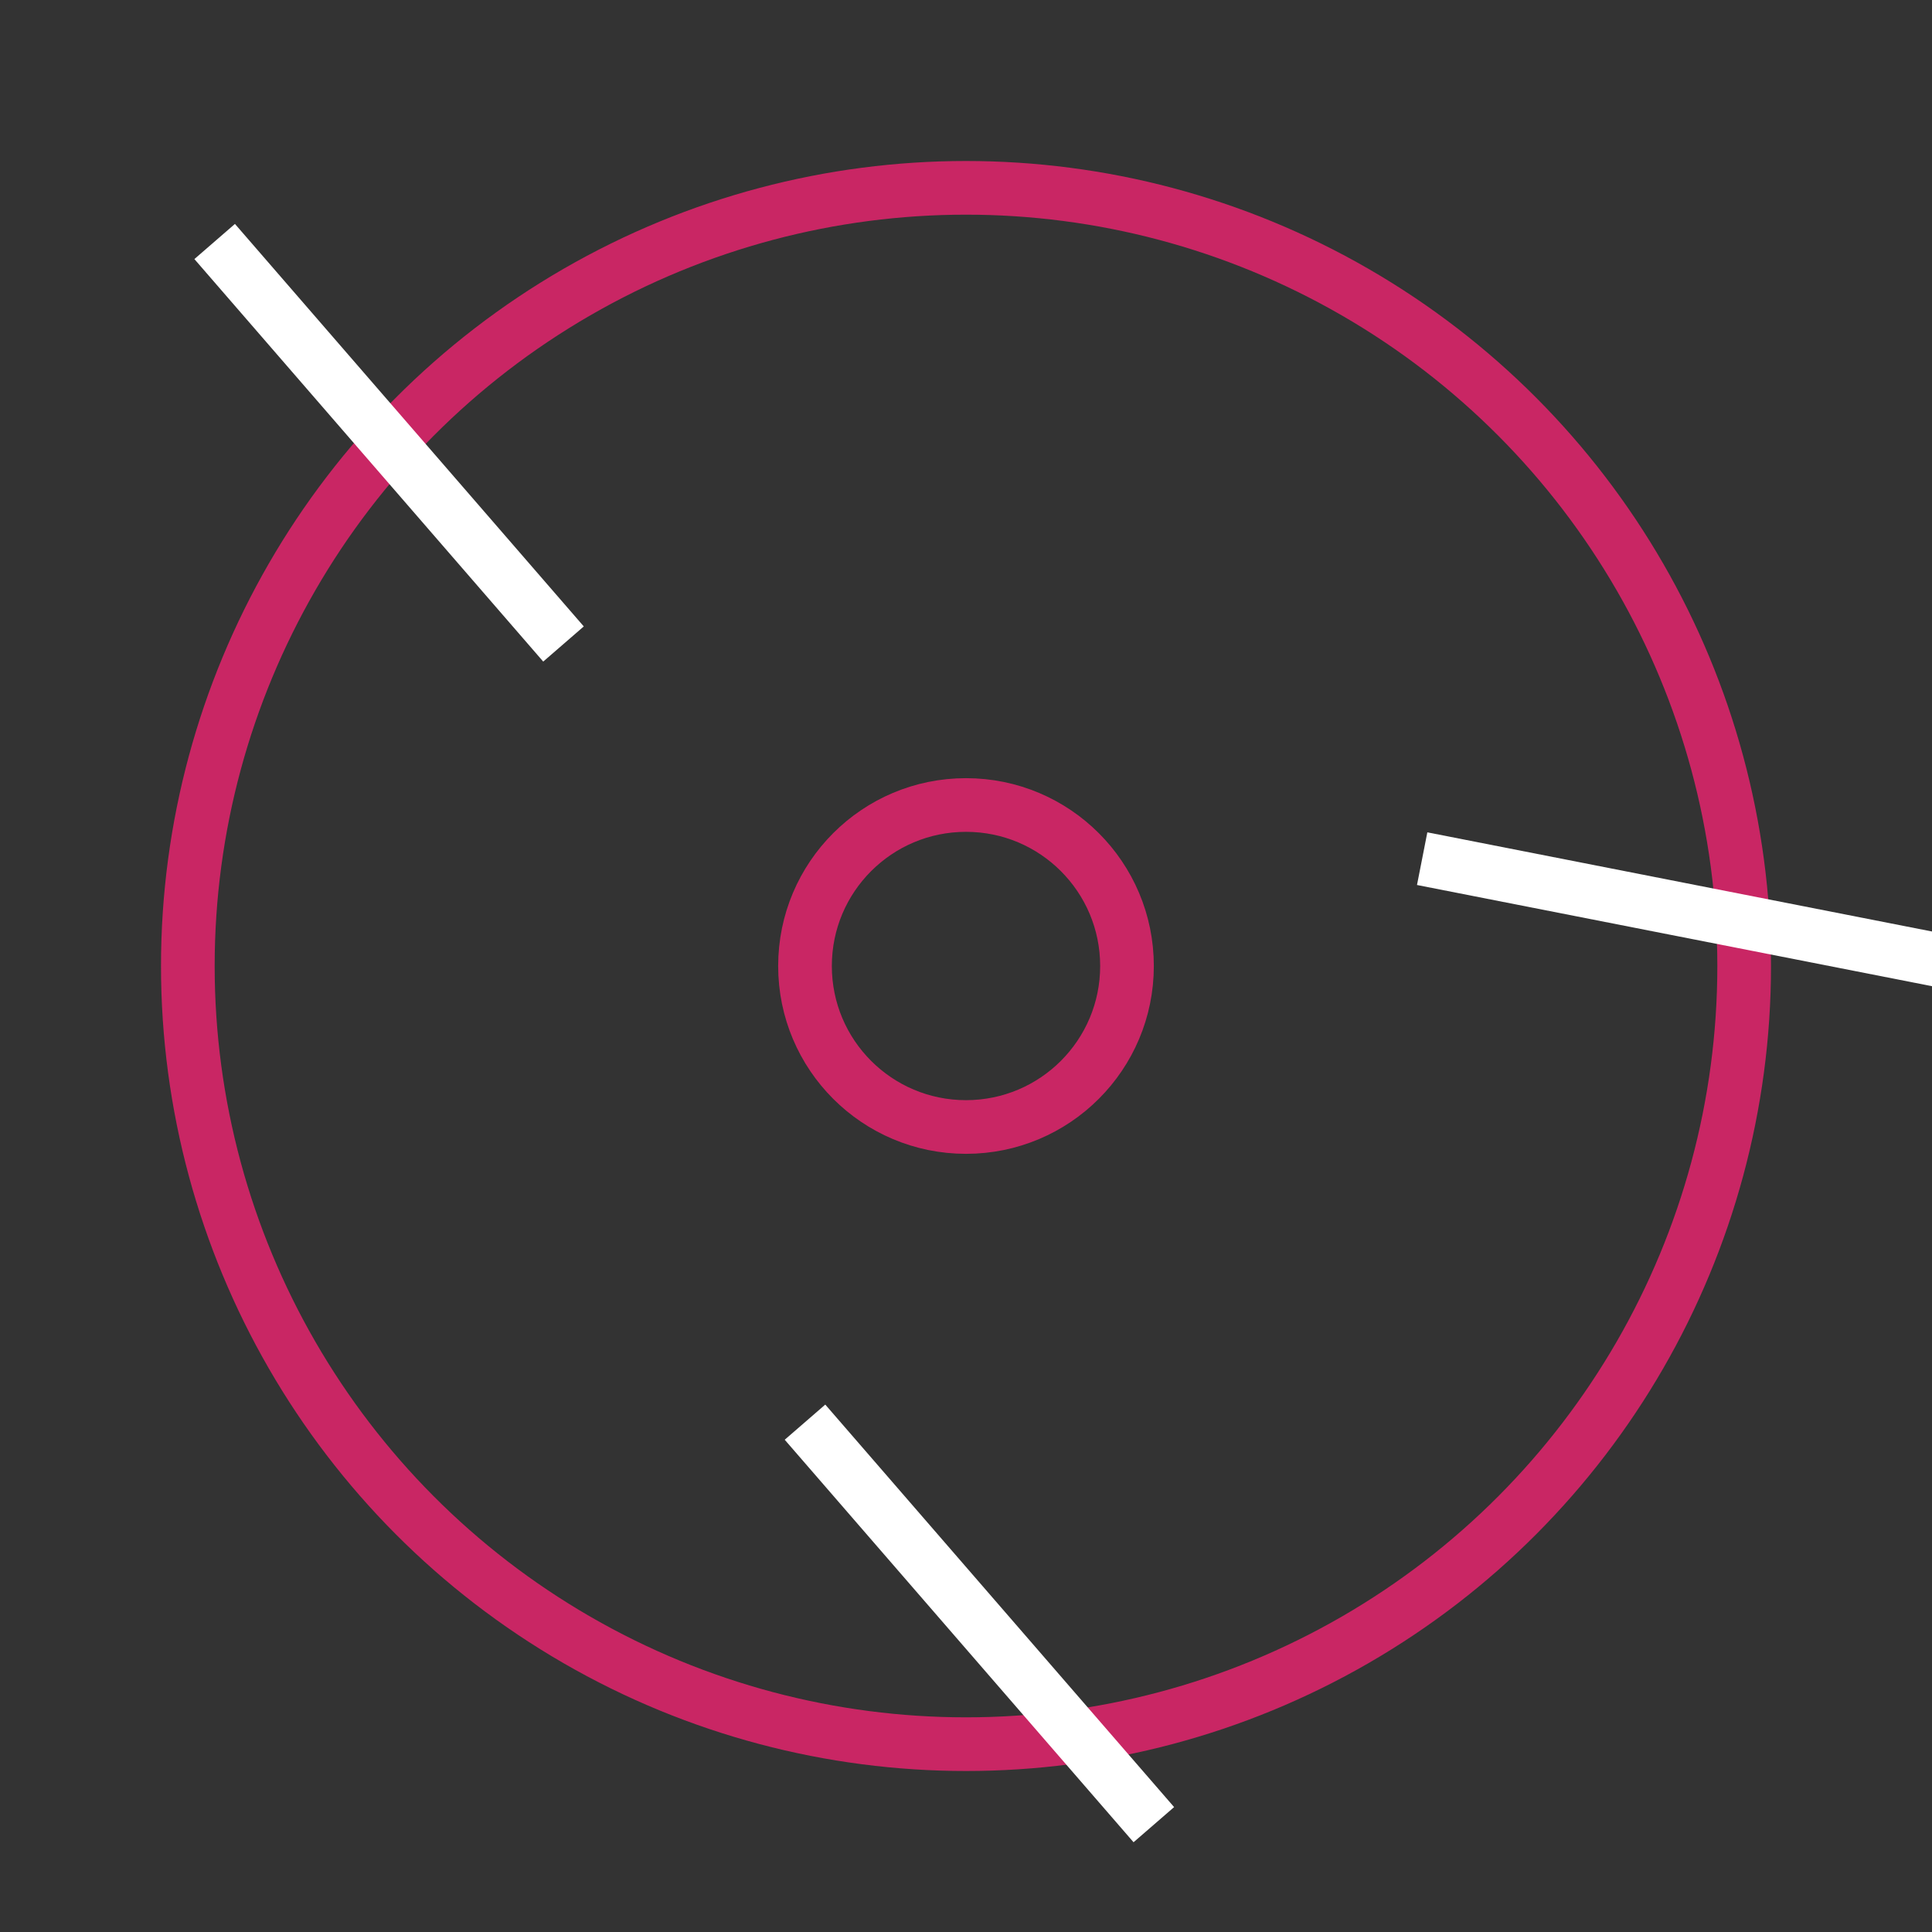
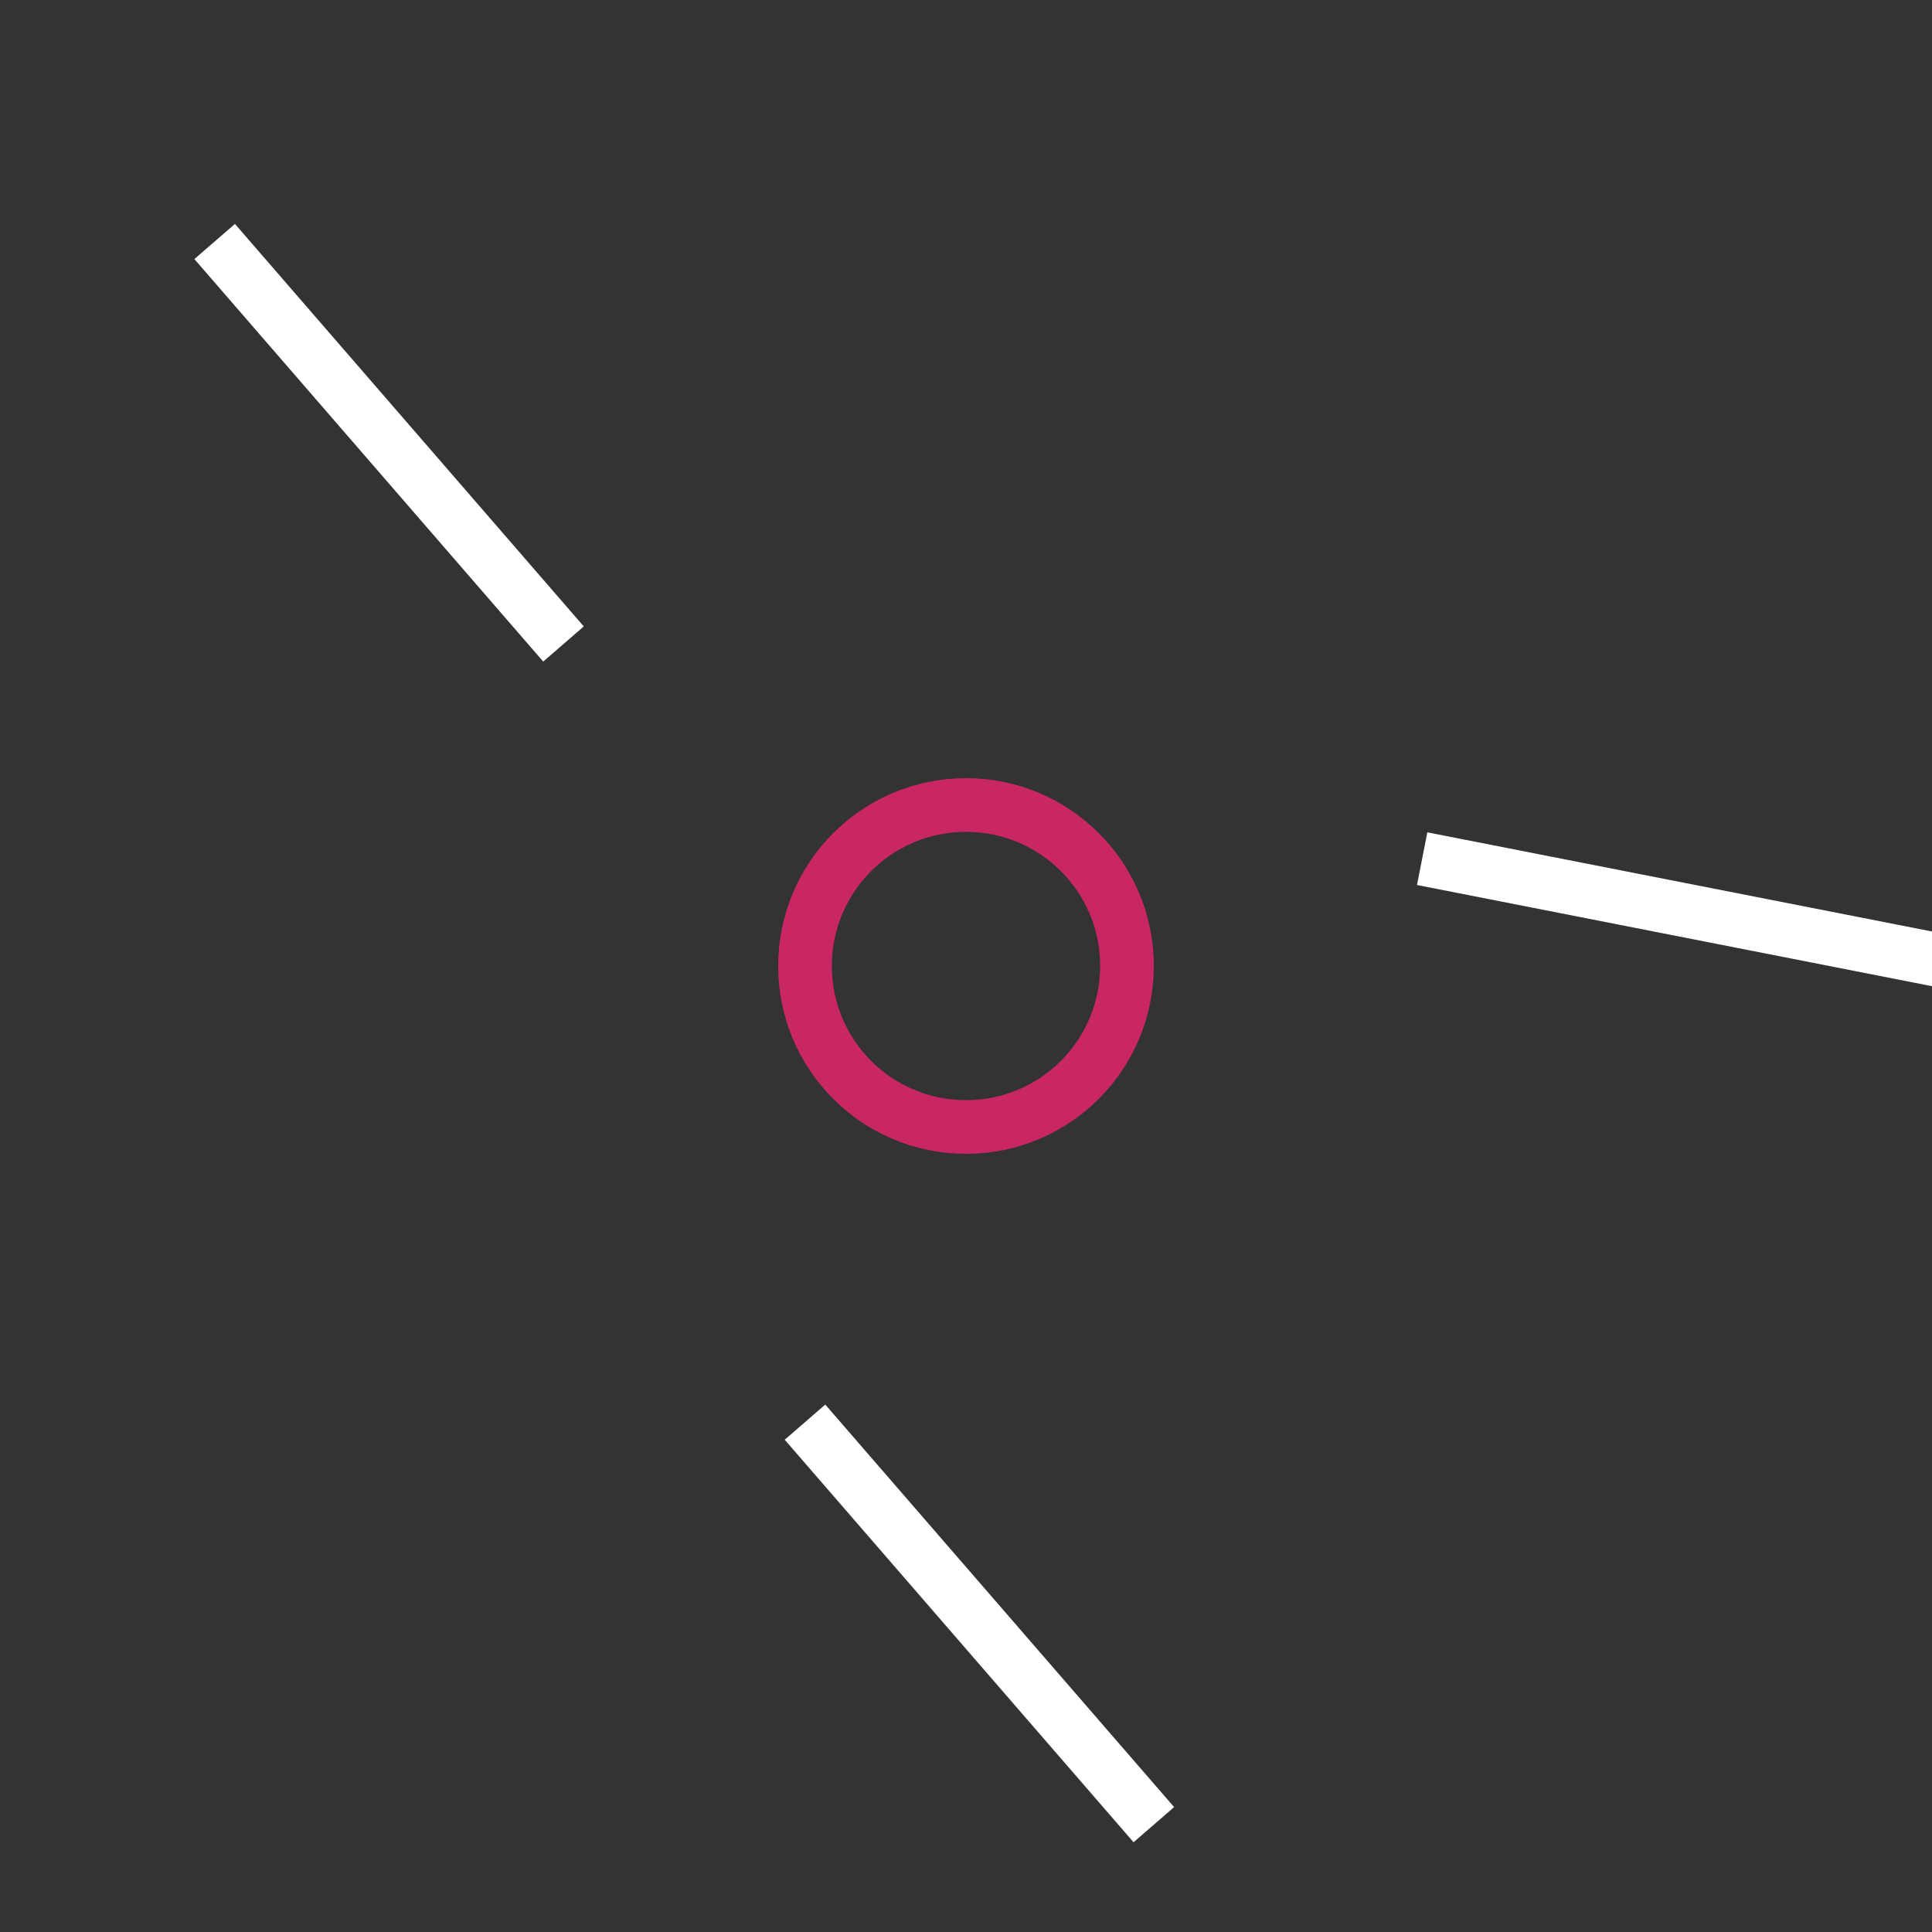
<svg xmlns="http://www.w3.org/2000/svg" width="72" height="72" viewBox="0 0 72 72" fill="none">
  <rect x="0" y="0" width="72" height="72" fill="#333333" stroke="none" />
  <g clip-path="url(#clip0_2533_19504)">
-     <circle cx="36" cy="36" r="29" stroke="#C92664" stroke-width="2" />
    <path d="M8 9L21 24" stroke="white" stroke-width="2" />
    <path d="M53 32L72.477 35.827" stroke="white" stroke-width="2" />
    <path d="M30 53L43 68" stroke="white" stroke-width="2" />
    <path d="M36 42C39.314 42 42 39.314 42 36C42 32.686 39.314 30 36 30C32.686 30 30 32.686 30 36C30 39.314 32.686 42 36 42Z" stroke="#C92664" stroke-width="2" stroke-linecap="round" stroke-linejoin="round" />
  </g>
  <defs>
    <clipPath id="clip0_2533_19504">
      <rect width="72" height="72" fill="white" />
    </clipPath>
  </defs>
</svg>